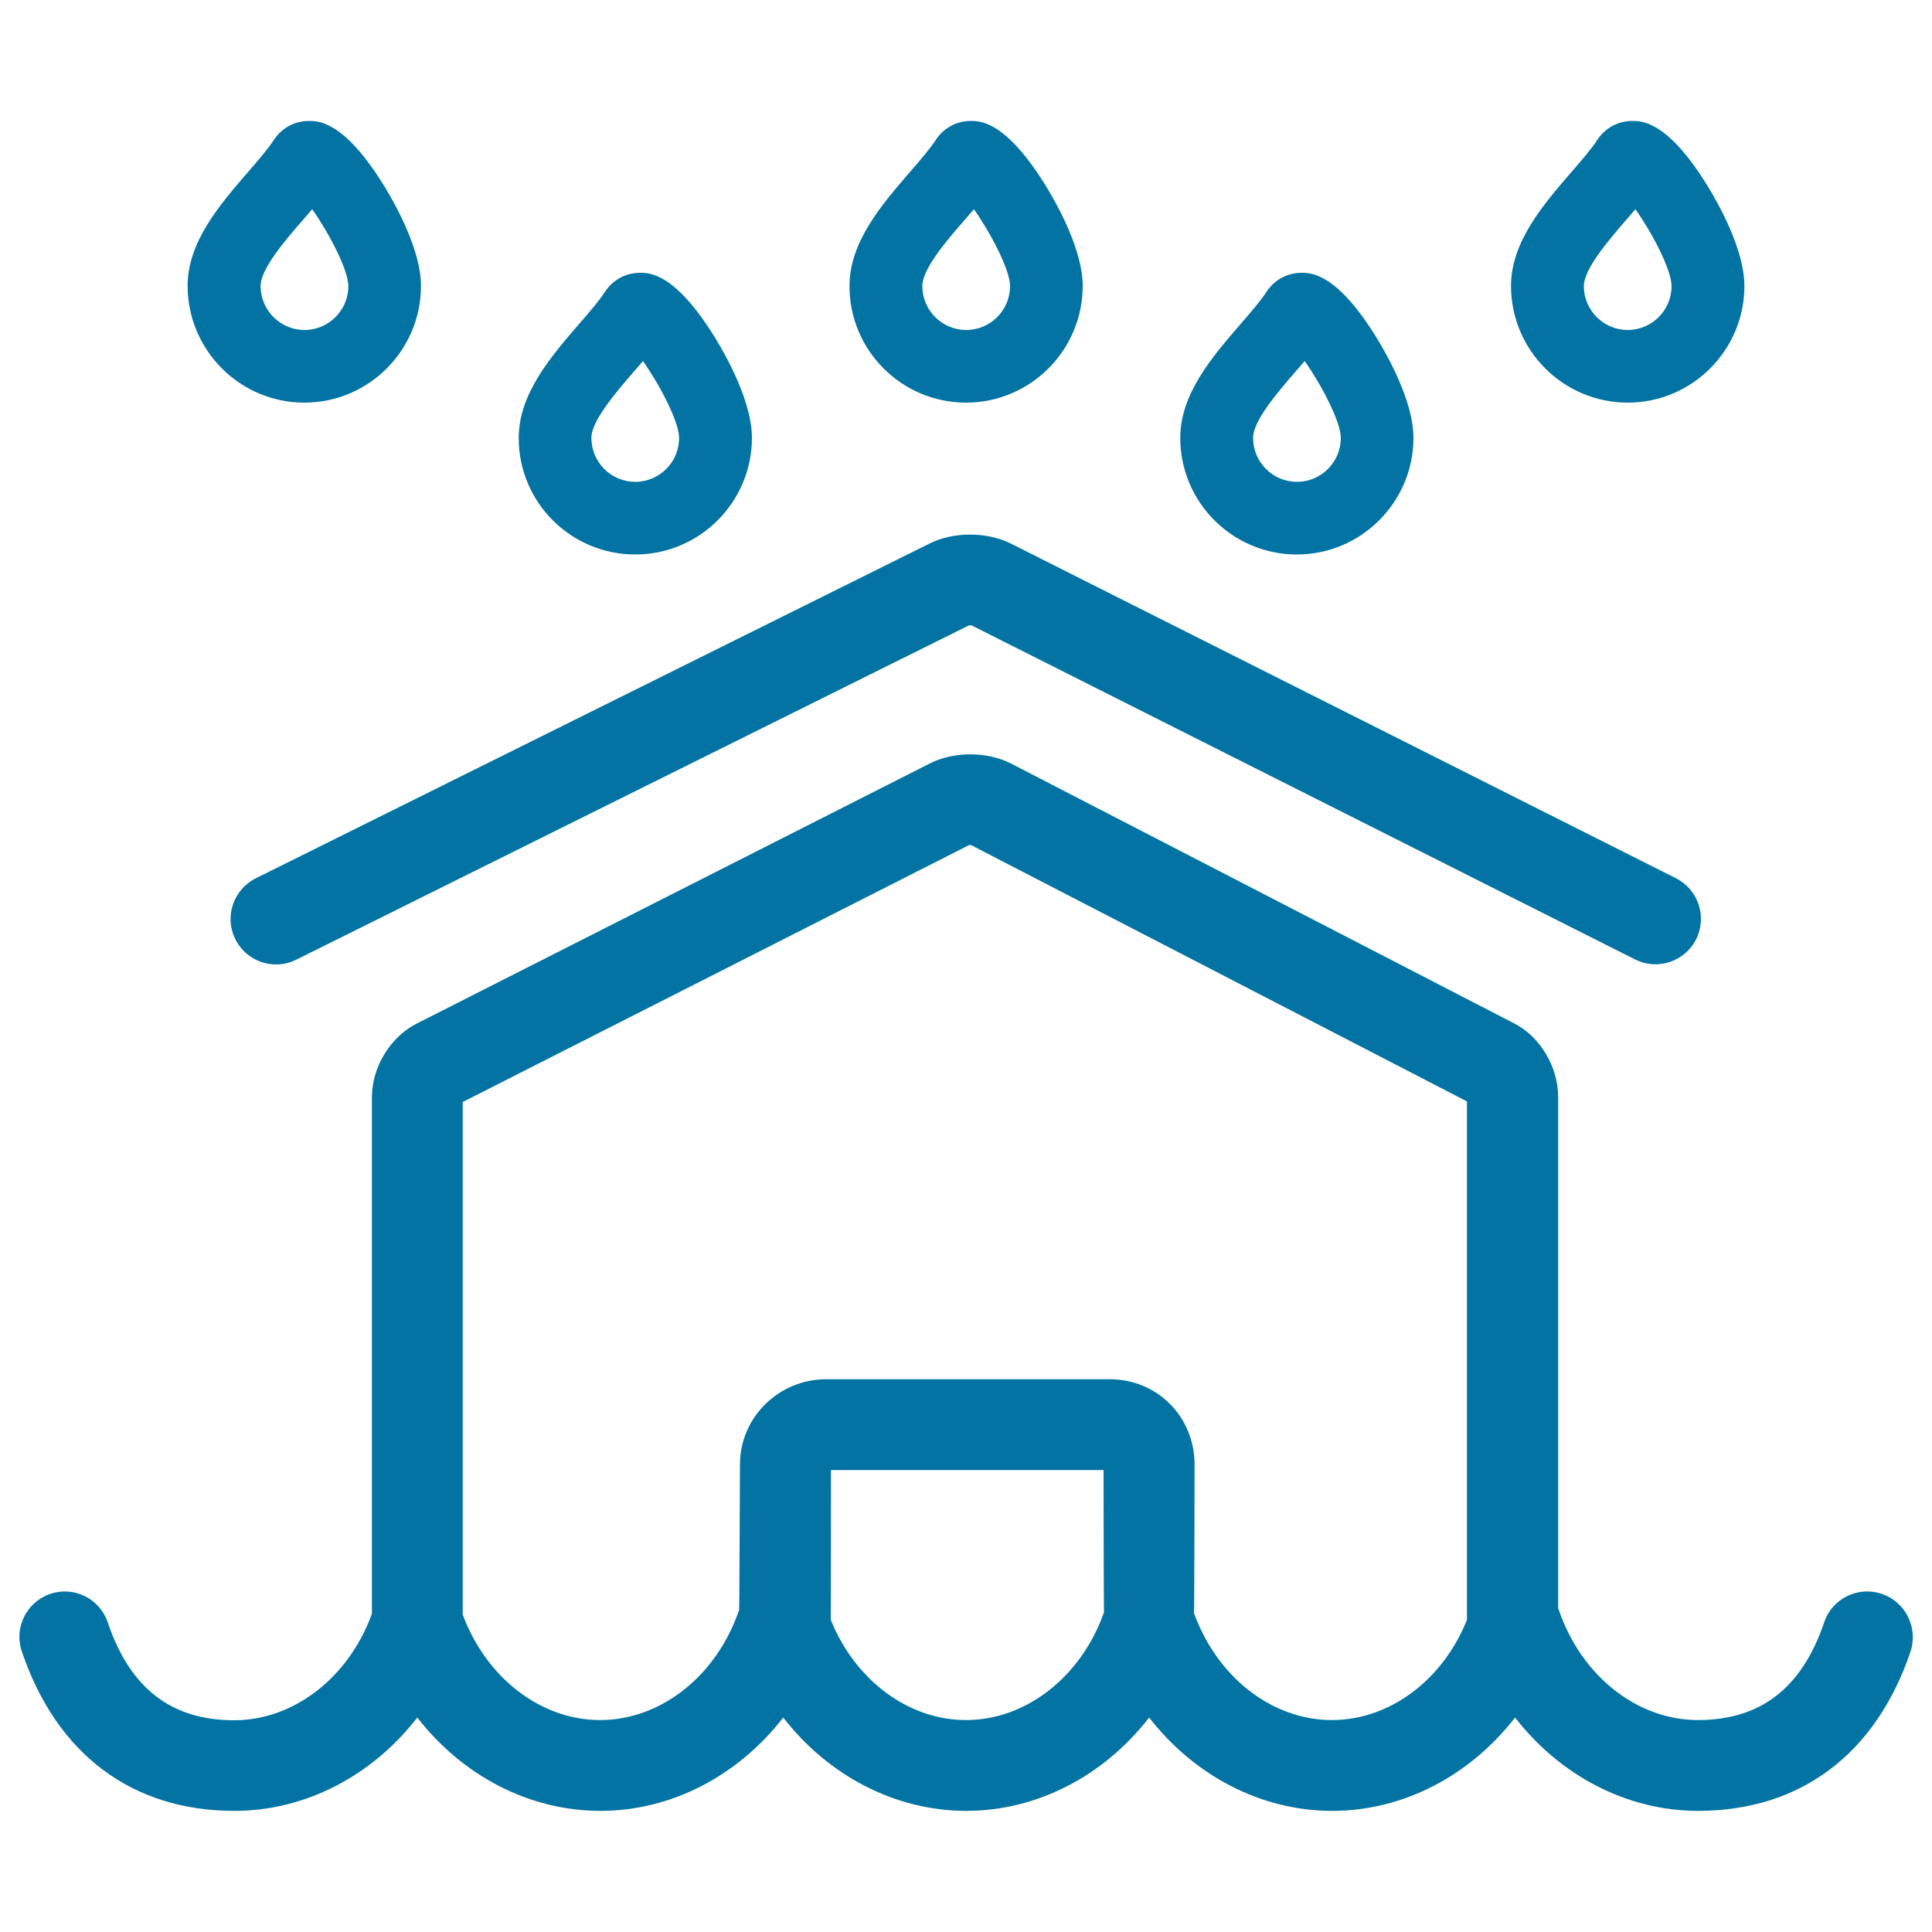
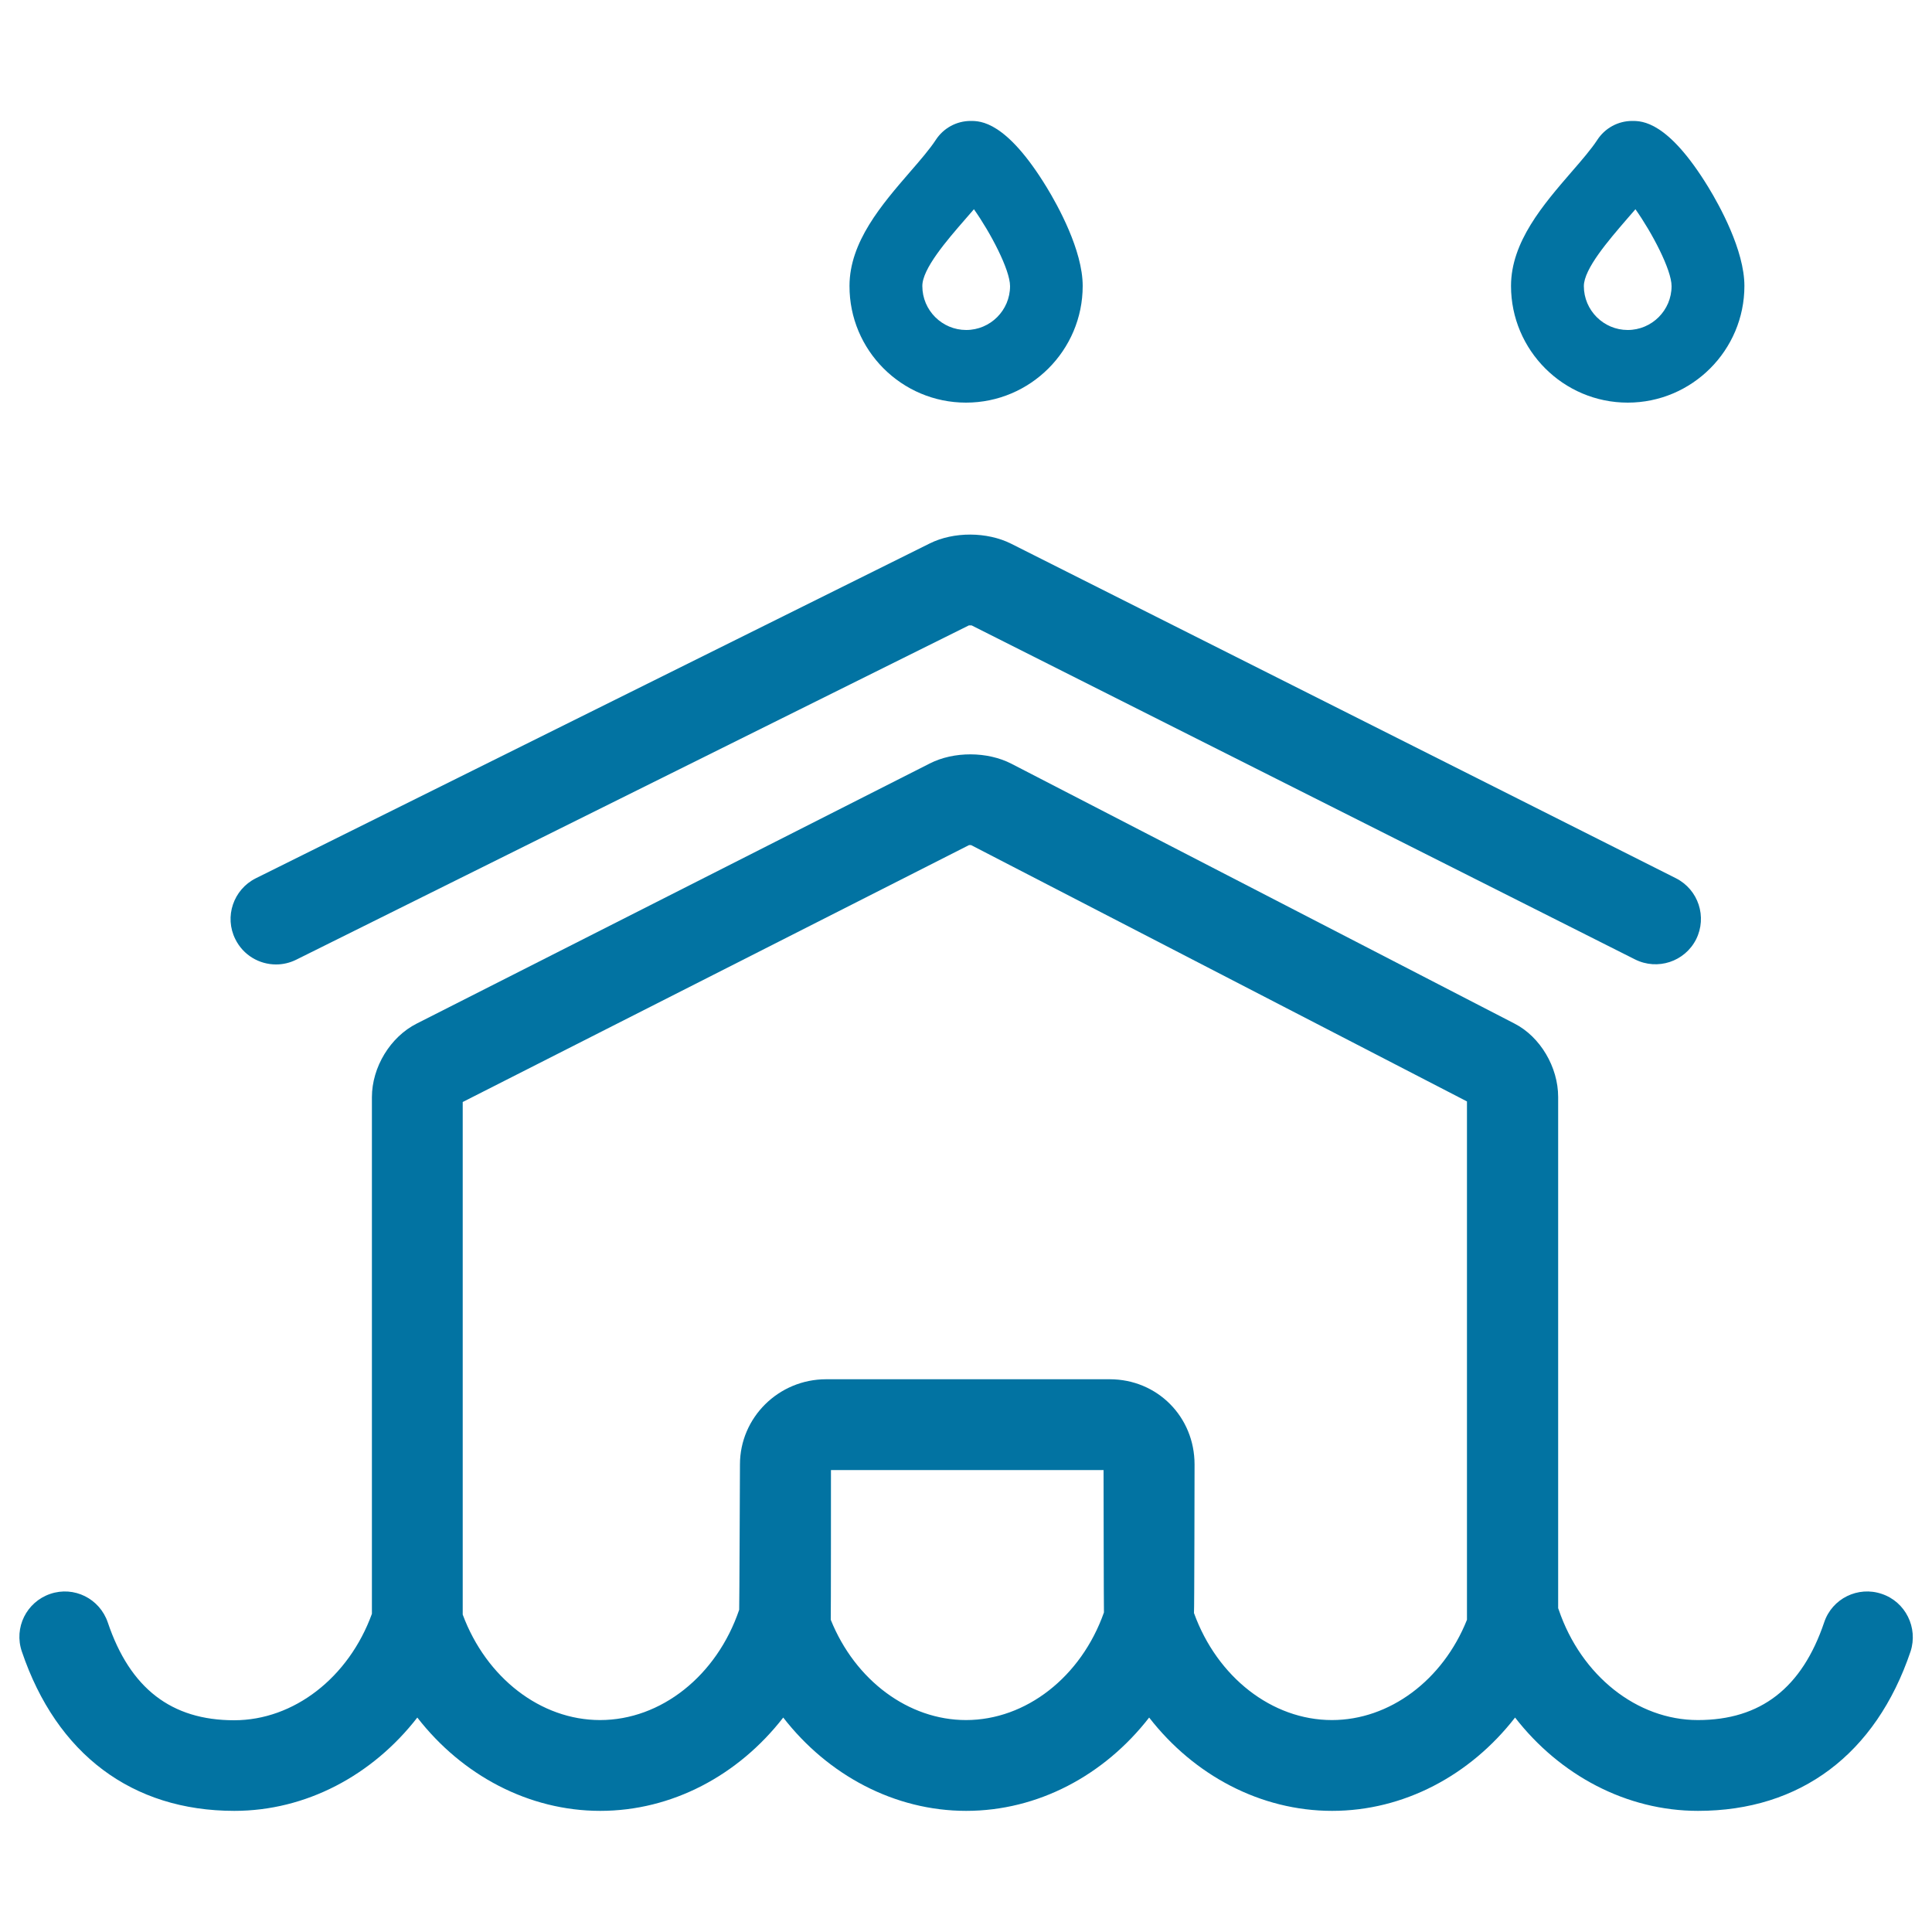
<svg xmlns="http://www.w3.org/2000/svg" viewBox="0 0 1000 1000" style="fill:#0273a2">
  <title>Raining House SVG icon</title>
  <g>
-     <path d="M671.2,287c33.3,0,60.4-27.1,60.4-60.4c0-18.5-13-41.8-18.6-51c-21-34.4-34.4-34.4-39.4-34.4c-7.3,0-14.1,3.7-18.1,9.9c-3,4.6-7.9,10.3-13.2,16.4c-14.7,17-31.4,36.3-31.4,59.1C610.9,260,638,287,671.2,287z M670.7,192.2c1.6-1.8,3.1-3.6,4.6-5.3c8.5,12,18.7,31.3,18.7,39.8c0,12.5-10.2,22.7-22.7,22.7c-12.5,0-22.7-10.2-22.7-22.7C648.5,217.9,661.3,203,670.7,192.2z" />
    <path d="M842.5,208.4c33.3,0,60.4-27.1,60.4-60.4c0-18.5-13-41.8-18.6-51c-21-34.4-34.4-34.4-39.5-34.4c-7.3,0-14.1,3.7-18.1,9.9c-3,4.6-7.9,10.3-13.2,16.4c-14.7,17-31.4,36.3-31.4,59.1C782.1,181.3,809.2,208.4,842.5,208.4z M841.9,113.6c1.6-1.8,3.1-3.6,4.6-5.3c8.5,12,18.7,31.3,18.7,39.8c0,12.5-10.2,22.7-22.7,22.7c-12.5,0-22.7-10.2-22.7-22.7C819.8,139.2,832.6,124.4,841.9,113.6z" />
-     <path d="M157.5,208.4c33.3,0,60.4-27.1,60.4-60.4c0-18.5-13-41.8-18.6-51c-21-34.4-34.4-34.4-39.5-34.4c-7.3,0-14.1,3.7-18.1,9.9c-3,4.6-7.9,10.3-13.2,16.4c-14.7,17-31.4,36.3-31.4,59.1C97.2,181.3,124.2,208.4,157.5,208.4z M157,113.6c1.6-1.8,3.1-3.6,4.6-5.3c8.5,12,18.7,31.3,18.7,39.8c0,12.5-10.2,22.7-22.7,22.7c-12.5,0-22.7-10.2-22.7-22.7C134.8,139.2,147.6,124.4,157,113.6z" />
-     <path d="M328.8,287c33.3,0,60.4-27.1,60.4-60.4c0-18.5-13-41.8-18.6-51c-21-34.4-34.4-34.4-39.4-34.4c-7.3,0-14.1,3.7-18.1,9.9c-3,4.6-7.9,10.3-13.2,16.4c-14.7,17-31.4,36.3-31.4,59.1C268.4,260,295.5,287,328.8,287z M328.2,192.2c1.6-1.8,3.1-3.6,4.6-5.3c8.5,12,18.7,31.3,18.7,39.8c0,12.5-10.2,22.7-22.7,22.7c-12.5,0-22.7-10.2-22.7-22.7C306,217.9,318.9,203,328.2,192.2z" />
    <path d="M500,208.4c33.3,0,60.4-27.1,60.4-60.4c0-18.5-13-41.8-18.6-51c-21-34.4-34.4-34.4-39.4-34.4c-7.3,0-14.1,3.7-18.1,9.9c-3,4.6-7.9,10.3-13.2,16.4c-14.7,17-31.4,36.3-31.4,59.1C439.6,181.3,466.7,208.4,500,208.4z M499.5,113.6c1.6-1.8,3.1-3.6,4.6-5.3c8.5,12,18.7,31.3,18.7,39.8c0,12.5-10.2,22.7-22.7,22.7c-12.5,0-22.7-10.2-22.7-22.7C477.3,139.2,490.1,124.4,499.5,113.6z" />
    <path d="M974,825c-12.3-4.2-25.7,2.4-29.8,14.7c-11.5,34-32.9,50.6-65.4,50.6c-31.5,0-60.4-23-72-57.1c-0.1-0.3-0.2-0.5-0.3-0.8V567.8c0-15.5-9.3-31.2-22.6-38L523.5,395.3c-12.4-6.4-29.8-6.5-42.3-0.1L215.7,529.8c-13.7,6.9-23.2,22.6-23.2,38.1v267.4c-12,33-40.4,55.1-71.3,55.1c-32.5,0-53.9-16.5-65.4-50.6C51.6,827.4,38.3,820.8,26,825c-12.3,4.2-18.9,17.5-14.7,29.8c18,53.2,57.1,82.5,110,82.5c37,0,71.4-18.3,94.7-48.3c23.2,29.9,57.7,48.3,94.7,48.3c37,0,71.4-18.3,94.7-48.3c23.2,29.9,57.7,48.3,94.7,48.3c37,0,71.4-18.3,94.7-48.3c23.2,29.9,57.7,48.3,94.7,48.3c37,0,71.4-18.3,94.7-48.3c23.2,29.9,57.7,48.3,94.7,48.3c52.9,0,92-29.3,110-82.5C992.9,842.5,986.3,829.1,974,825z M500,890.3c-29.8,0-57.4-20.6-70-51.9c0.1-0.7,0.1-77.5,0.1-77.5h141.1c0,0,0.1,72.7,0.2,73.7C559.6,868,531,890.3,500,890.3z M689.4,890.3c-31,0-59.4-22.2-71.4-55.4c0.2-1.1,0.3-76.9,0.3-76.9c0-24.7-19.3-44.1-43.9-44.1H427.6c-24.6,0-44.6,19.8-44.6,44.1c0,0-0.3,74.8-0.4,75.2c-11.6,34.2-40.5,57.1-72,57.1c-30.7,0-58.9-21.8-71.1-54.6V570.4l262.1-133c0.3,0,0.7,0,1,0l256.7,132.7v268.3C746.8,869.7,719.2,890.3,689.4,890.3z" />
    <path d="M523.3,281.4c-12.4-6.2-29.7-6.3-42.1-0.1L132.4,454.6c-11.6,5.8-16.4,19.9-10.6,31.5c4.1,8.3,12.4,13.1,21.1,13.1c3.5,0,7.1-0.8,10.5-2.5l348.1-173c0.4,0,1,0,1.4,0l343.4,172.9c11.6,5.8,25.7,1.2,31.6-10.4c5.8-11.6,1.2-25.7-10.4-31.6L523.3,281.4z" />
  </g>
</svg>